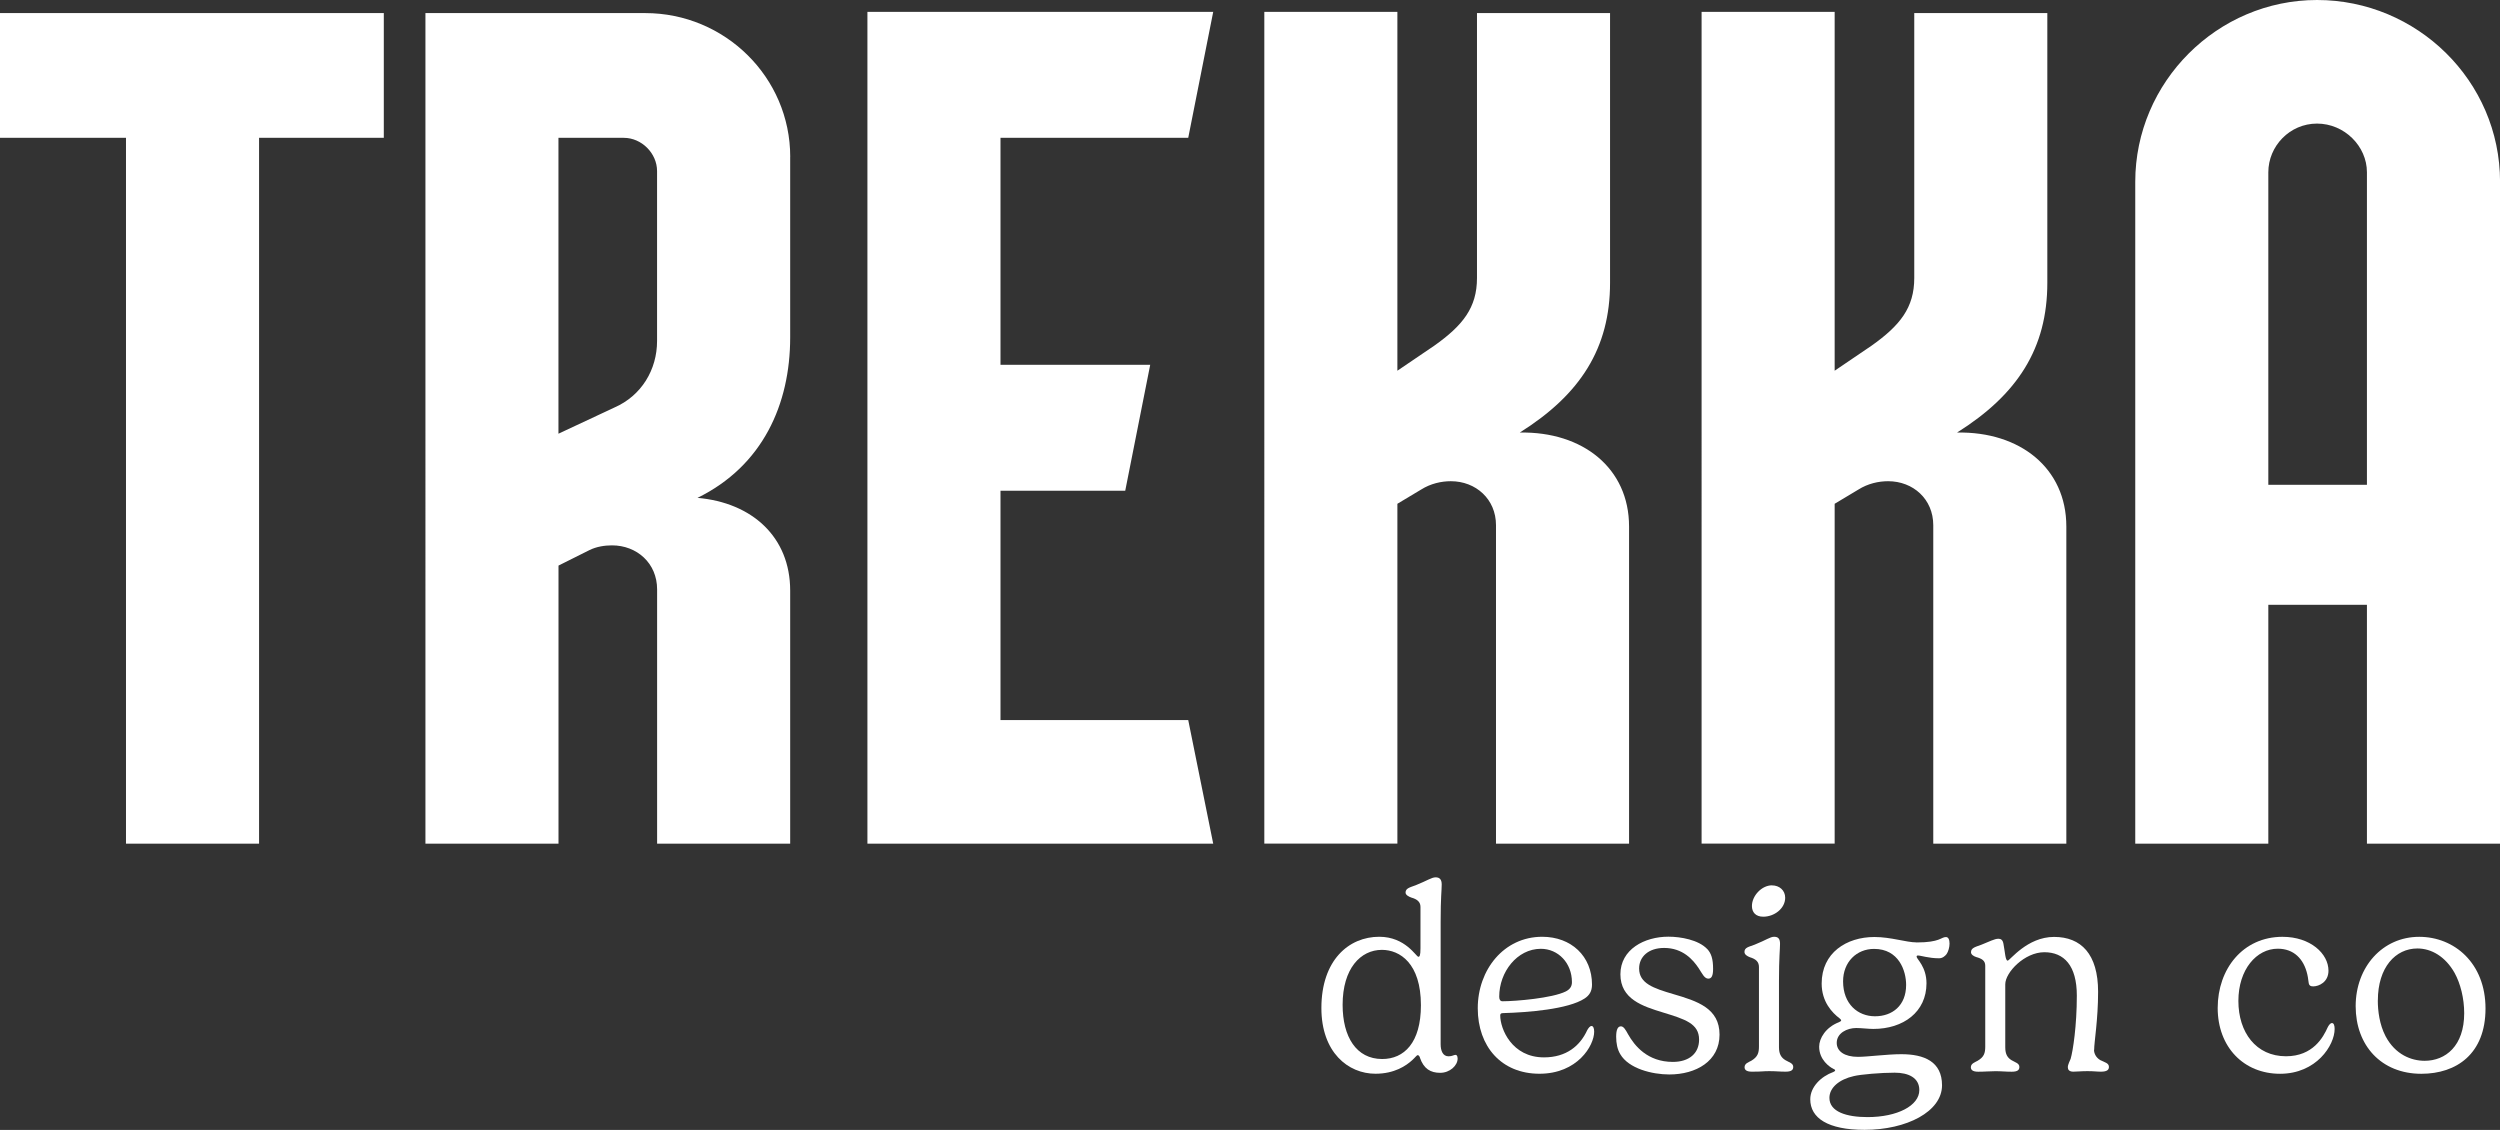
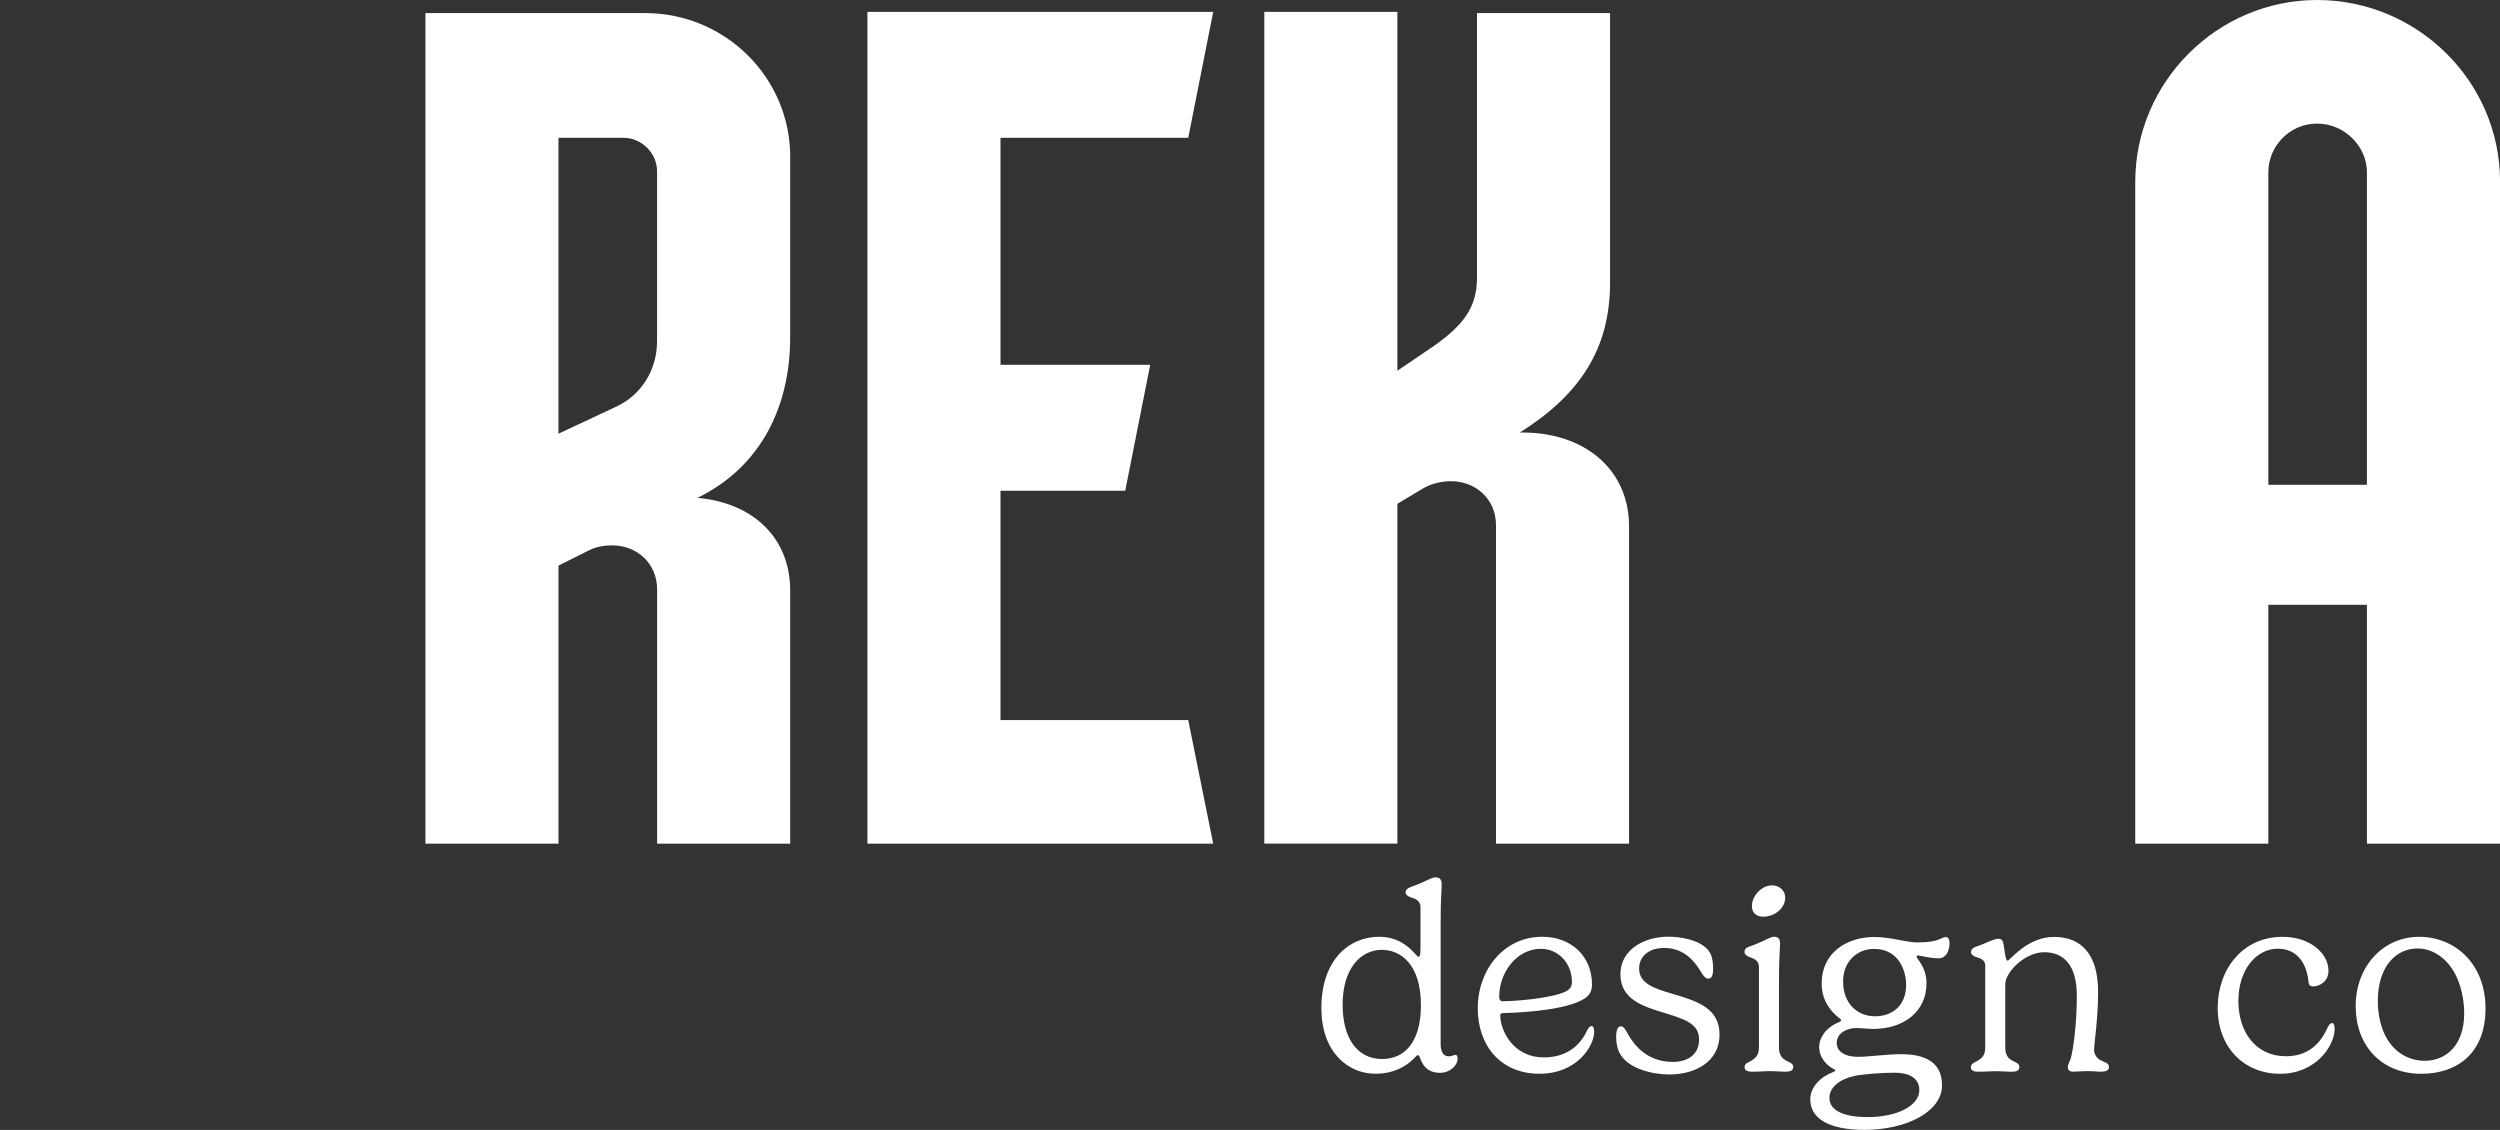
<svg xmlns="http://www.w3.org/2000/svg" id="Layer_1" data-name="Layer 1" viewBox="0 0 519.47 234.78">
  <rect x="0" y="0" width="519.47" height="234.78" fill="#333333" stroke="none" />
  <defs>
    <style>
      .cls-1 {
        fill: #fff;
      }
    </style>
  </defs>
  <g>
-     <path class="cls-1" d="M79.75,2.72v25.92h-25.92v146.66h-27.65V28.64H0V2.72h79.75Z" />
    <path class="cls-1" d="M164.19,32.59v37.53c0,13.83-5.68,26.67-19.26,33.33,11.36.99,19.26,8.15,19.26,19.26v52.59h-27.65v-52.84c0-5.43-4.2-9.14-9.38-9.14-1.48,0-3.21.25-4.69.99l-6.42,3.21v57.78h-27.65V2.72h45.68c16.54,0,30.12,13.33,30.12,29.88ZM116.04,90.12l11.6-5.43c5.68-2.47,8.89-7.9,8.89-13.83v-35.31c0-3.7-3.21-6.91-6.91-6.91h-13.58v61.48Z" />
    <path class="cls-1" d="M207.89,28.64v47.16h31.11l-5.19,26.17h-25.92v47.65h39.01l5.19,25.68h-71.85V2.47h71.85l-5.19,26.17h-39.01Z" />
    <path class="cls-1" d="M338.5,109.38v65.92h-27.65v-66.17c0-5.43-4.2-9.14-9.38-9.14-1.98,0-4.2.49-6.17,1.73l-4.94,2.96v70.61h-27.65V2.47h27.65v74.56l7.65-5.19c5.93-4.2,8.89-7.9,8.89-14.07V2.72h27.65v56.05c0,13.58-6.17,23.21-18.76,31.11,13.09-.25,22.71,7.41,22.71,19.51Z" />
-     <path class="cls-1" d="M429.36,109.38v65.92h-27.65v-66.17c0-5.43-4.2-9.14-9.38-9.14-1.98,0-4.2.49-6.17,1.73l-4.94,2.96v70.61h-27.65V2.47h27.65v74.56l7.65-5.19c5.93-4.2,8.89-7.9,8.89-14.07V2.72h27.65v56.05c0,13.58-6.17,23.21-18.76,31.11,13.09-.25,22.71,7.41,22.71,19.51Z" />
    <path class="cls-1" d="M519.47,37.78v137.52h-27.65v-49.63h-20.49v49.63h-27.65V37.78c0-20.74,17.04-37.78,37.78-37.78s38.02,16.79,38.02,37.78ZM491.82,100.74V35.8c0-5.43-4.69-10.12-10.37-10.12s-10.12,4.69-10.12,10.12v64.94h20.49Z" />
  </g>
  <g>
    <path class="cls-1" d="M295.06,219.77c-.11-.3-.27-.52-.47-.52-.22,0-.49.44-1.15,1.04-1.26,1.15-3.67,2.82-7.64,2.82-5.67,0-11.23-4.44-11.23-13.64,0-9.97,5.7-14.82,12.02-14.82,5.45,0,7.67,4.16,8.13,4.16.27,0,.44-.27.44-1.78v-8.57c0-1.07-.71-1.62-1.89-1.95-.55-.19-1.21-.55-1.21-1.04,0-.9.88-1.07,2.11-1.53,2.41-.96,3.29-1.64,4.14-1.64s1.26.47,1.26,1.48c0,1.29-.22,2.6-.22,7.75v25.44c0,1.37.46,2.52,1.64,2.52.82,0,1.04-.3,1.48-.3.11,0,.41.11.41.77,0,1.45-1.62,2.96-3.62,2.96s-3.42-.82-4.22-3.15ZM295.25,208.87c0-8.71-4.38-11.5-8.11-11.5-4.44,0-8.16,3.89-8.16,11.42,0,6.66,2.85,11.26,8.22,11.26,4.55,0,8.05-3.37,8.05-11.17Z" />
    <path class="cls-1" d="M312.39,210.51c-.49,0-.66.11-.66.49,0,2.79,2.41,8.71,9.09,8.71,4.66,0,7.5-2.41,8.98-5.64.25-.46.58-.88.9-.88.3,0,.55.36.55,1.18,0,2.9-3.48,8.74-11.37,8.74s-12.82-5.64-12.82-13.61,5.4-14.85,13.39-14.85c6.03,0,10.35,4.03,10.35,9.94,0,1.42-.58,2.25-1.53,2.88-3.4,2.25-11.86,2.9-16.9,3.04ZM320.17,197.15c-4.93,0-8.65,4.82-8.65,9.94,0,.57.19.96.68.96,2.66,0,10.35-.63,13.17-2.05.85-.44,1.26-1.04,1.26-1.92,0-3.97-2.85-6.93-6.46-6.93Z" />
    <path class="cls-1" d="M354.73,197.18c.85.9,1.23,2.08,1.23,4.14,0,1.4-.3,2.03-.99,2.03-.82,0-1.26-1.04-2-2.16-1.18-1.78-3.31-4.22-7.18-4.22-3.26,0-5.2,1.83-5.2,4.27,0,3.1,2.99,4.11,7.07,5.31,5.07,1.48,9.64,2.96,9.64,8.44s-4.85,8.27-10.44,8.27c-3.56,0-8.44-1.21-10.19-4.22-.6-.99-.85-2.25-.85-3.62,0-1.56.38-2.16.99-2.16.55,0,.96.68,1.48,1.64,1.34,2.38,4.03,5.75,9.31,5.75,3.42,0,5.45-1.81,5.45-4.63,0-3.37-2.99-4.25-7.5-5.64-4.22-1.29-8.85-2.77-8.85-7.94s4.99-7.81,9.97-7.81c2.57,0,6.25.66,8.05,2.55Z" />
    <path class="cls-1" d="M369.65,203.83v13.8c0,1.45.52,2.16,1.34,2.66.79.47,1.62.63,1.62,1.4,0,.58-.3.99-1.59.99s-1.89-.11-3.4-.11c-1.4,0-1.37.11-3.59.11-1.23,0-1.53-.44-1.53-.93,0-.79.85-1.04,1.4-1.34,1.31-.79,1.59-1.59,1.59-2.96v-16.52c0-1.1-.68-1.67-1.89-2.03-.55-.22-1.12-.55-1.12-1.1,0-.93.88-1.04,2.11-1.51,2.41-.96,3.23-1.64,4.05-1.64.88,0,1.23.44,1.23,1.48s-.22,2.82-.22,7.7ZM368.2,183.97c1.51,0,2.74,1.01,2.74,2.57,0,2.22-2.25,3.94-4.55,3.94-1.59,0-2.36-.93-2.36-2.22,0-2.14,2.05-4.3,4.16-4.3Z" />
    <path class="cls-1" d="M398.24,195.83c4.93,0,5.04-1.12,6.11-1.12.52,0,.74.58.74,1.37,0,.71-.25,1.67-.63,2.19-.33.41-.82.85-1.56.85-2.14,0-3.78-.58-4.38-.58-.22,0-.27.11-.27.27,0,.44,2.05,2.08,2.05,5.51,0,5.97-4.82,9.48-11.04,9.48-1.07,0-2.49-.19-3.56-.19-1.89,0-4.05,1.04-4.05,3.09,0,1.75,1.62,2.9,4.41,2.9,2.03,0,6.03-.55,9.01-.55,4.74,0,8.46,1.53,8.46,6.46,0,5.48-7.37,9.26-16.1,9.26-7.59,0-11.28-2.44-11.28-6.35,0-2.55,2.22-4.74,4.79-5.67.27-.11.38-.22.38-.33s-.14-.25-.33-.3c-.82-.41-2.99-1.89-2.99-4.63,0-1.75,1.37-4.03,4.11-5.09.22-.11.46-.22.46-.36,0-.11-.11-.27-.33-.44-1.56-1.18-3.72-3.45-3.72-7.23,0-6.38,5.15-9.67,10.96-9.67,3.45,0,6.6,1.12,8.77,1.12ZM393.69,222.89c-2.85,0-7.07.36-8.49.71-3.04.68-5.07,2.41-5.07,4.52,0,2.9,3.56,4,7.92,4,6.19,0,10.76-2.38,10.76-5.61,0-2.55-2.22-3.62-5.12-3.62ZM389.61,211.17c3.56,0,6.46-2.19,6.46-6.52,0-2.93-1.51-7.48-6.66-7.48-3.62,0-6.44,2.71-6.44,6.74,0,4.74,3.09,7.26,6.63,7.26Z" />
    <path class="cls-1" d="M435.11,218.13c0,.79.44,1.64,1.29,2.14.99.49,1.81.63,1.81,1.42,0,.6-.38.99-1.67.99-.93,0-1.32-.11-2.82-.11-1.34,0-2.11.11-2.9.11-.9,0-1.15-.44-1.15-.93,0-.55.44-1.37.58-1.73.49-1.64,1.29-6.9,1.29-13.15s-2.66-9.01-6.76-9.01-8.11,4.19-8.11,6.66v13.12c0,1.45.49,2.16,1.31,2.66.79.47,1.62.63,1.62,1.4,0,.58-.3.99-1.59.99s-2.05-.11-3.37-.11-2.16.11-3.59.11c-1.23,0-1.53-.44-1.53-.93,0-.79.88-1.04,1.4-1.34,1.34-.79,1.59-1.59,1.59-2.96v-16.79c0-1.07-.71-1.48-1.89-1.81-.57-.19-1.07-.52-1.07-1.01,0-.93.99-1.1,2.19-1.56,1.62-.63,2.68-1.23,3.51-1.23.52,0,.9.25,1.04,1.04.33,1.64.38,3.51.88,3.51.46,0,4.03-4.93,9.64-4.93s9.15,3.56,9.15,11.39c0,5.86-.82,10.44-.82,12.08Z" />
    <path class="cls-1" d="M474.3,194.66c5.75,0,9.53,3.48,9.53,7.04,0,2.36-1.97,3.26-3.18,3.26s-.82-.82-1.21-2.46c-.74-3.29-2.85-5.37-6.14-5.37-4.41,0-8.19,4.3-8.19,10.85s3.67,11.5,9.89,11.5c5.62,0,7.75-3.97,8.66-6,.19-.38.52-.9.9-.9s.55.52.55,1.23c0,3.37-3.78,9.31-11.34,9.31s-12.96-5.56-12.96-13.67,5.23-14.79,13.48-14.79Z" />
    <path class="cls-1" d="M502.68,194.66c7.31,0,13.78,5.48,13.78,14.9s-6.03,13.56-13.34,13.56c-8.33,0-13.64-5.89-13.64-14.05s5.59-14.41,13.2-14.41ZM494.08,207.88c0,2.11.33,4.98,1.62,7.45,2.03,3.83,5.37,5.09,8.11,5.09,4.33,0,8.22-3.07,8.22-9.89,0-3.07-.77-6.16-2-8.38-1.92-3.4-4.82-5.07-7.72-5.07-4.55,0-8.22,3.92-8.22,10.79Z" />
  </g>
</svg>